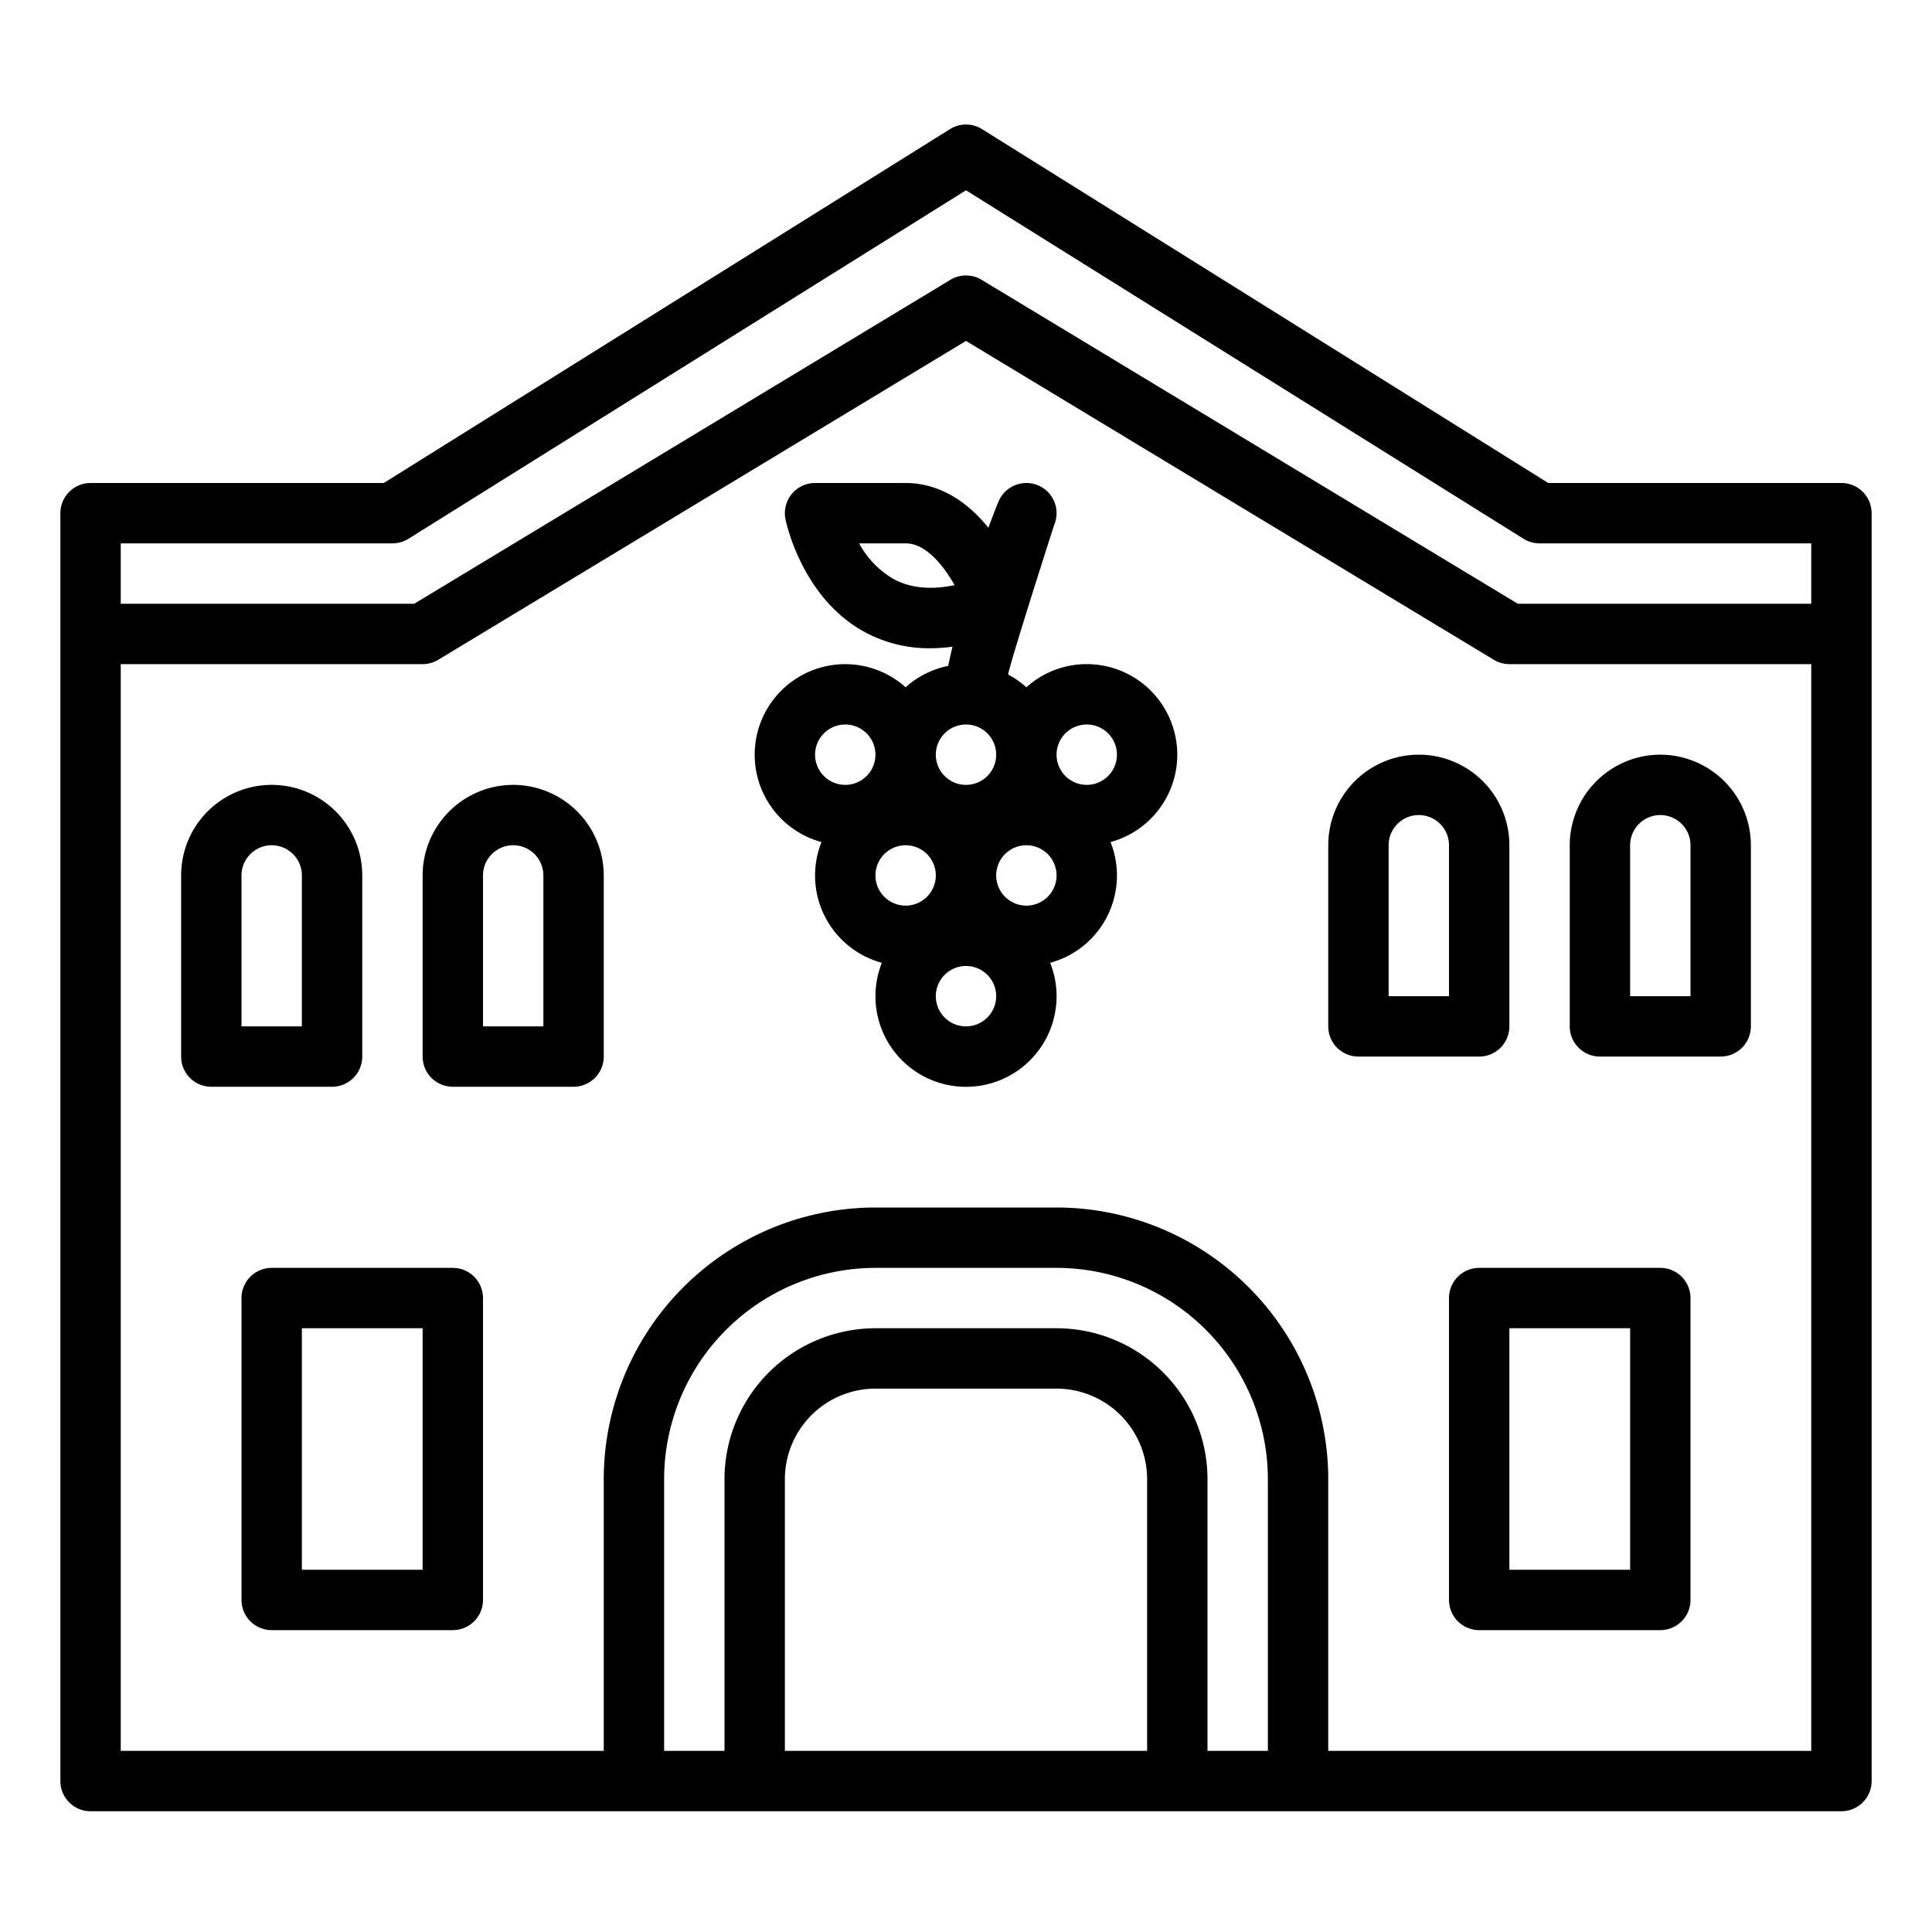
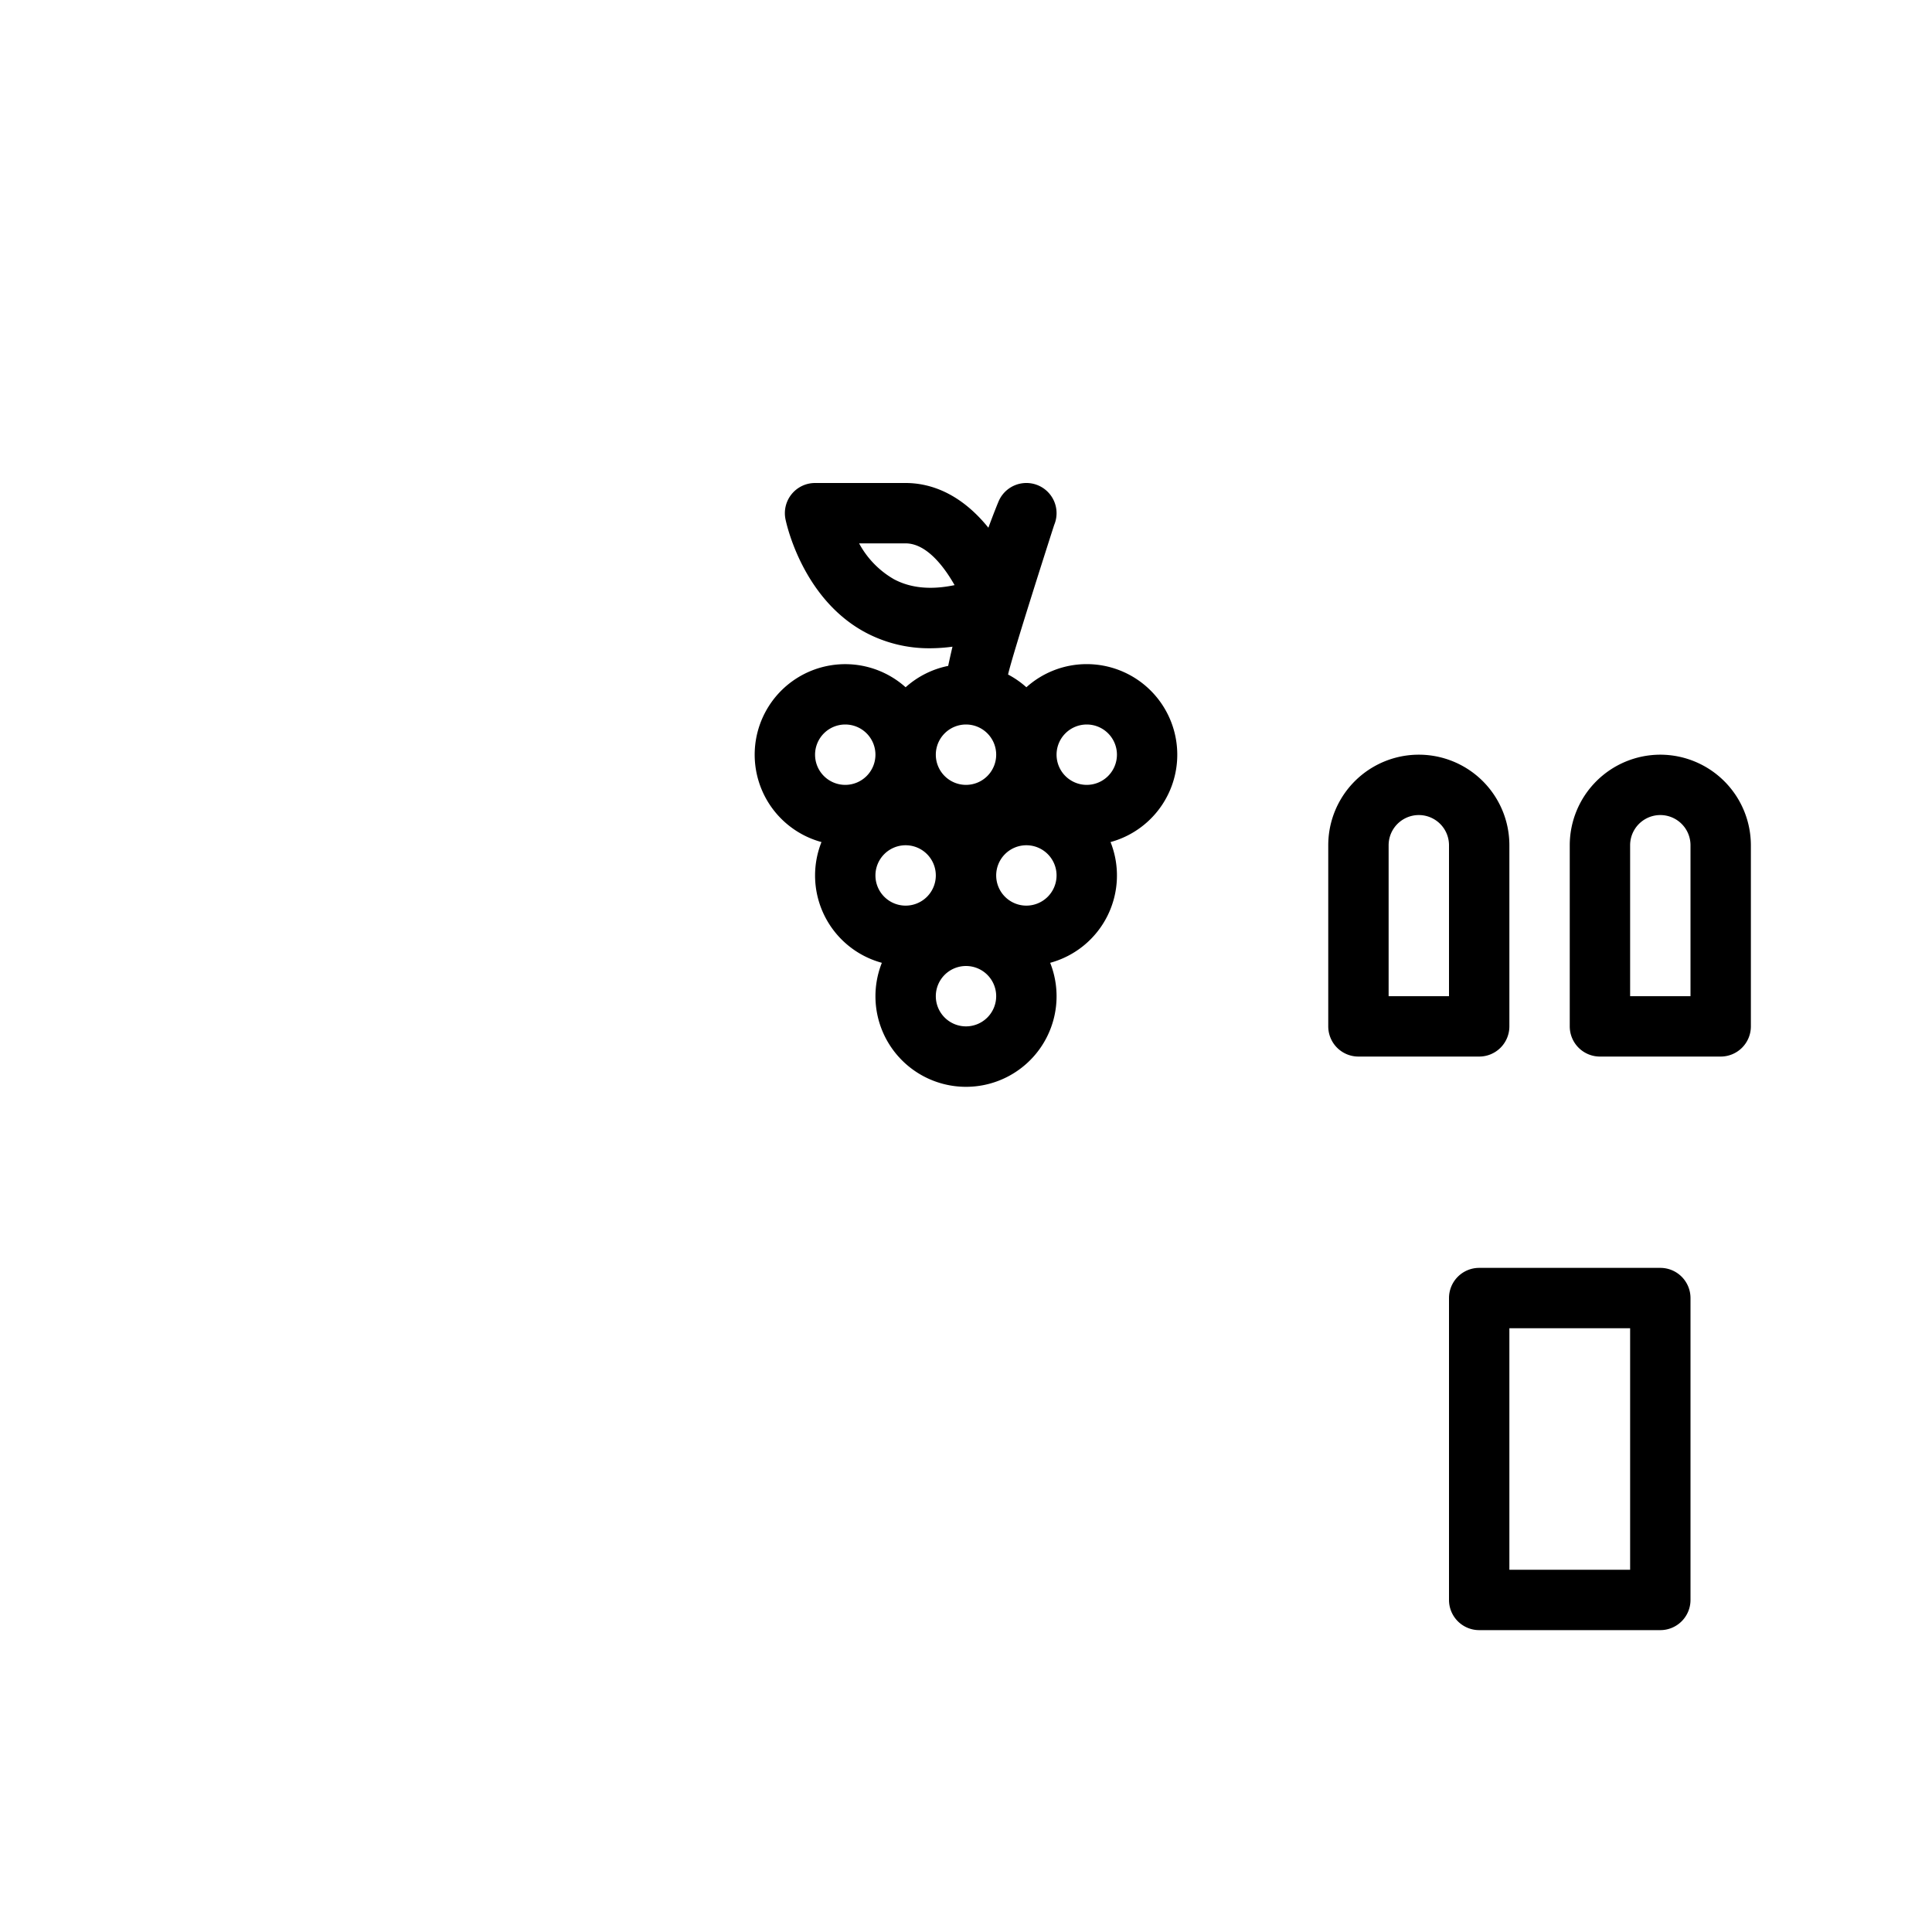
<svg xmlns="http://www.w3.org/2000/svg" id="Outline" height="512" viewBox="0 0 512 512" width="512">
-   <path d="m488 128h-77.706l-150.054-93.784a8 8 0 0 0 -8.48 0l-150.054 93.784h-77.706a8 8 0 0 0 -8 8v336a8 8 0 0 0 8 8h464a8 8 0 0 0 8-8v-336a8 8 0 0 0 -8-8zm-384 16a7.994 7.994 0 0 0 4.24-1.216l147.76-92.35 147.76 92.35a8 8 0 0 0 4.24 1.216h72v16h-77.771l-142.092-85.848a8 8 0 0 0 -8.274 0l-142.092 85.848h-77.771v-16zm232 320h-16v-72a40.045 40.045 0 0 0 -40-40h-48a40.045 40.045 0 0 0 -40 40v72h-16v-72a56.063 56.063 0 0 1 56-56h48a56.063 56.063 0 0 1 56 56zm-32 0h-96v-72a24.028 24.028 0 0 1 24-24h48a24.028 24.028 0 0 1 24 24zm48 0v-72a72.081 72.081 0 0 0 -72-72h-48a72.081 72.081 0 0 0 -72 72v72h-128v-288h80a8 8 0 0 0 4.137-1.152l139.863-84.501 139.863 84.5a8 8 0 0 0 4.137 1.153h80v288z" />
-   <path d="m120 336h-48a8 8 0 0 0 -8 8v80a8 8 0 0 0 8 8h48a8 8 0 0 0 8-8v-80a8 8 0 0 0 -8-8zm-8 80h-32v-64h32z" />
  <path d="m440 336h-48a8 8 0 0 0 -8 8v80a8 8 0 0 0 8 8h48a8 8 0 0 0 8-8v-80a8 8 0 0 0 -8-8zm-8 80h-32v-64h32z" />
-   <path d="m96 280v-48a24 24 0 0 0 -48 0v48a8 8 0 0 0 8 8h32a8 8 0 0 0 8-8zm-16-8h-16v-40a8 8 0 0 1 16 0z" />
-   <path d="m136 208a24.028 24.028 0 0 0 -24 24v48a8 8 0 0 0 8 8h32a8 8 0 0 0 8-8v-48a24.028 24.028 0 0 0 -24-24zm8 64h-16v-40a8 8 0 0 1 16 0z" />
  <path d="m400 272v-48a24 24 0 0 0 -48 0v48a8 8 0 0 0 8 8h32a8 8 0 0 0 8-8zm-16-8h-16v-40a8 8 0 0 1 16 0z" />
  <path d="m440 200a24.028 24.028 0 0 0 -24 24v48a8 8 0 0 0 8 8h32a8 8 0 0 0 8-8v-48a24.028 24.028 0 0 0 -24-24zm8 64h-16v-40a8 8 0 0 1 16 0z" />
  <path d="m288 176a23.9 23.9 0 0 0 -16 6.131 24.091 24.091 0 0 0 -4.851-3.374c1.121-5.144 12.174-39.532 12.231-39.669a8 8 0 0 0 -14.759-6.179c-.127.3-1.173 2.82-2.689 6.942-7.823-9.681-16.1-11.851-21.932-11.851h-24a8 8 0 0 0 -7.845 9.569c.17.85 4.354 20.913 21.04 29.952a35.827 35.827 0 0 0 17.322 4.276 44.87 44.87 0 0 0 5.9-.418q-.591 2.507-1.139 5.09a23.939 23.939 0 0 0 -11.278 5.662 23.992 23.992 0 1 0 -22.3 41.023 23.977 23.977 0 0 0 16 32 24 24 0 1 0 44.606 0 23.977 23.977 0 0 0 16-32 24 24 0 0 0 -6.306-47.154zm-51.106-22.506a24.145 24.145 0 0 1 -9.222-9.494h12.328c5.334 0 9.939 5.716 12.974 11.065-6.284 1.315-11.669.792-16.08-1.571zm19.106 38.506a8 8 0 1 1 -8 8 8.009 8.009 0 0 1 8-8zm-32 0a8 8 0 1 1 -8 8 8.009 8.009 0 0 1 8-8zm16 32a8 8 0 1 1 -8 8 8.009 8.009 0 0 1 8-8zm16 48a8 8 0 1 1 8-8 8.009 8.009 0 0 1 -8 8zm16-32a8 8 0 1 1 8-8 8.009 8.009 0 0 1 -8 8zm16-32a8 8 0 1 1 8-8 8.009 8.009 0 0 1 -8 8z" />
</svg>